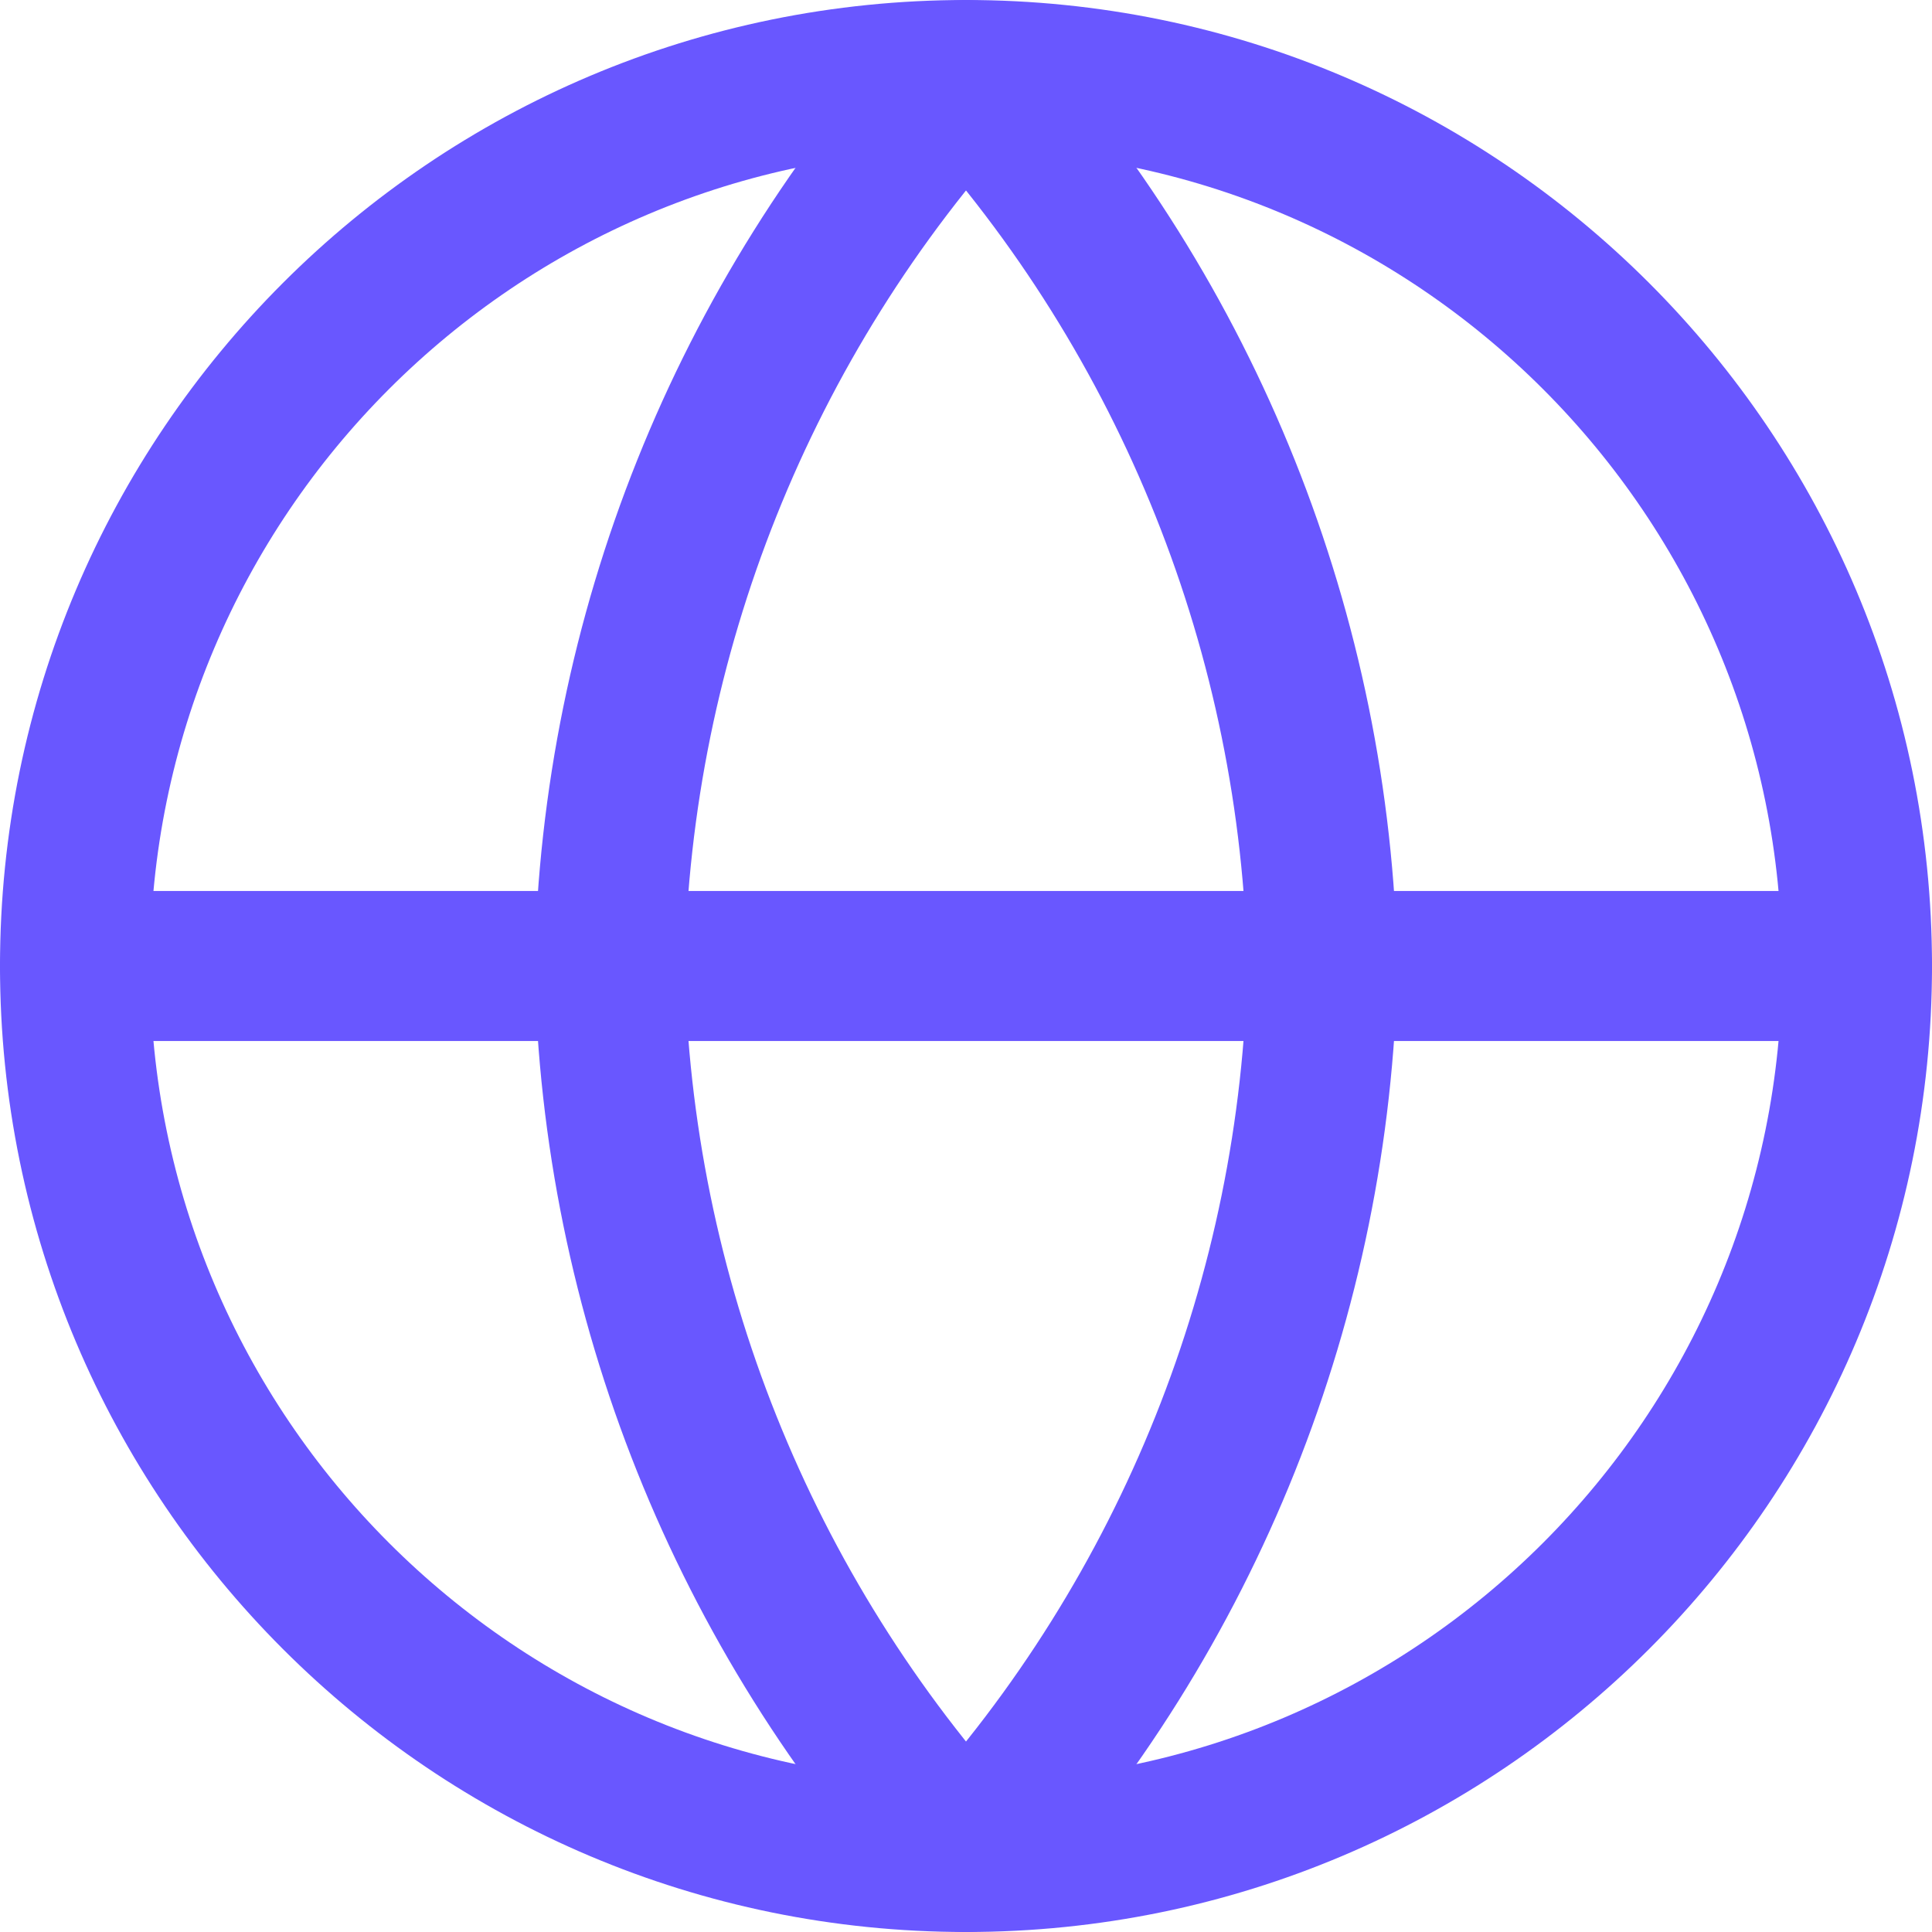
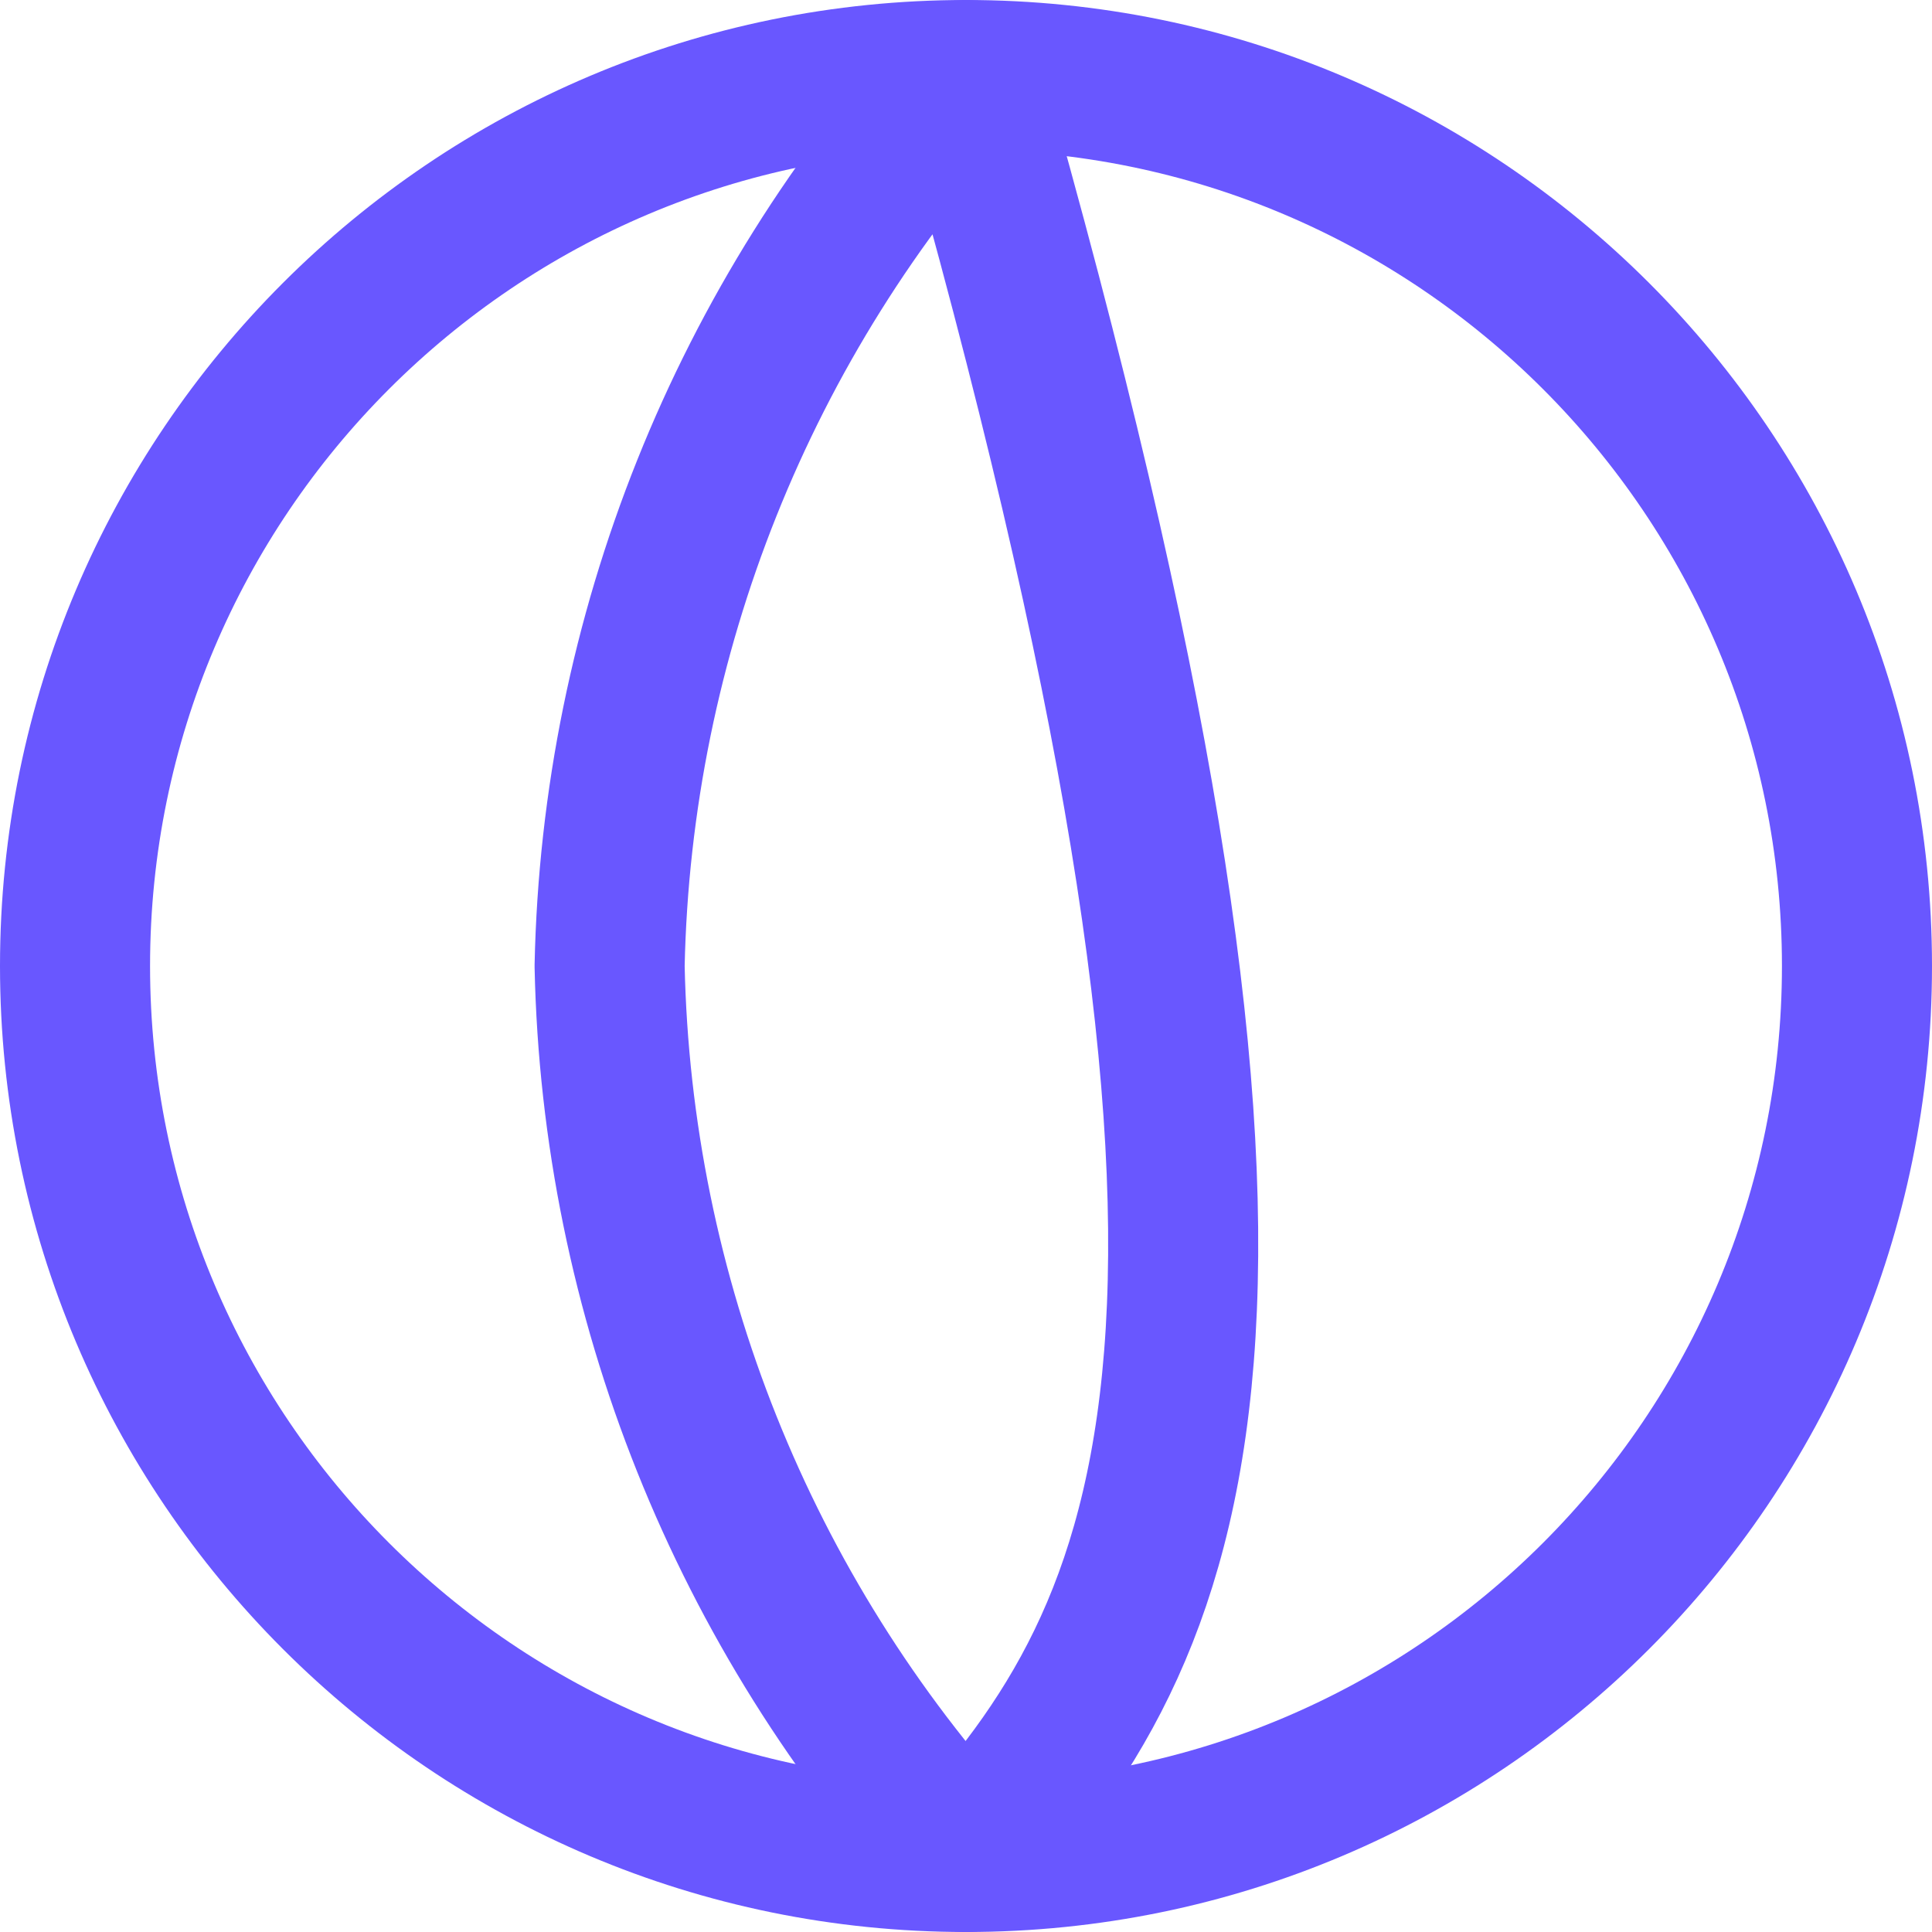
<svg xmlns="http://www.w3.org/2000/svg" width="103" height="103" viewBox="0 0 103 103" fill="none">
  <path d="M51.5 99C77.734 99 99 77.734 99 51.5C99 25.267 77.734 4 51.5 4C25.267 4 4 25.267 4 51.5C4 77.734 25.267 99 51.5 99Z" stroke="#6957FF" stroke-width="8" stroke-linecap="round" stroke-linejoin="round" />
-   <path d="M4 51.5H99" stroke="#6957FF" stroke-width="8" stroke-linecap="round" stroke-linejoin="round" />
-   <path d="M51.5 4C63.381 17.007 70.133 33.887 70.5 51.5C70.133 69.113 63.381 85.993 51.5 99C39.619 85.993 32.867 69.113 32.5 51.5C32.867 33.887 39.619 17.007 51.5 4Z" stroke="#6957FF" stroke-width="8" stroke-linecap="round" stroke-linejoin="round" />
+   <path d="M51.5 4C70.133 69.113 63.381 85.993 51.5 99C39.619 85.993 32.867 69.113 32.5 51.5C32.867 33.887 39.619 17.007 51.5 4Z" stroke="#6957FF" stroke-width="8" stroke-linecap="round" stroke-linejoin="round" />
</svg>